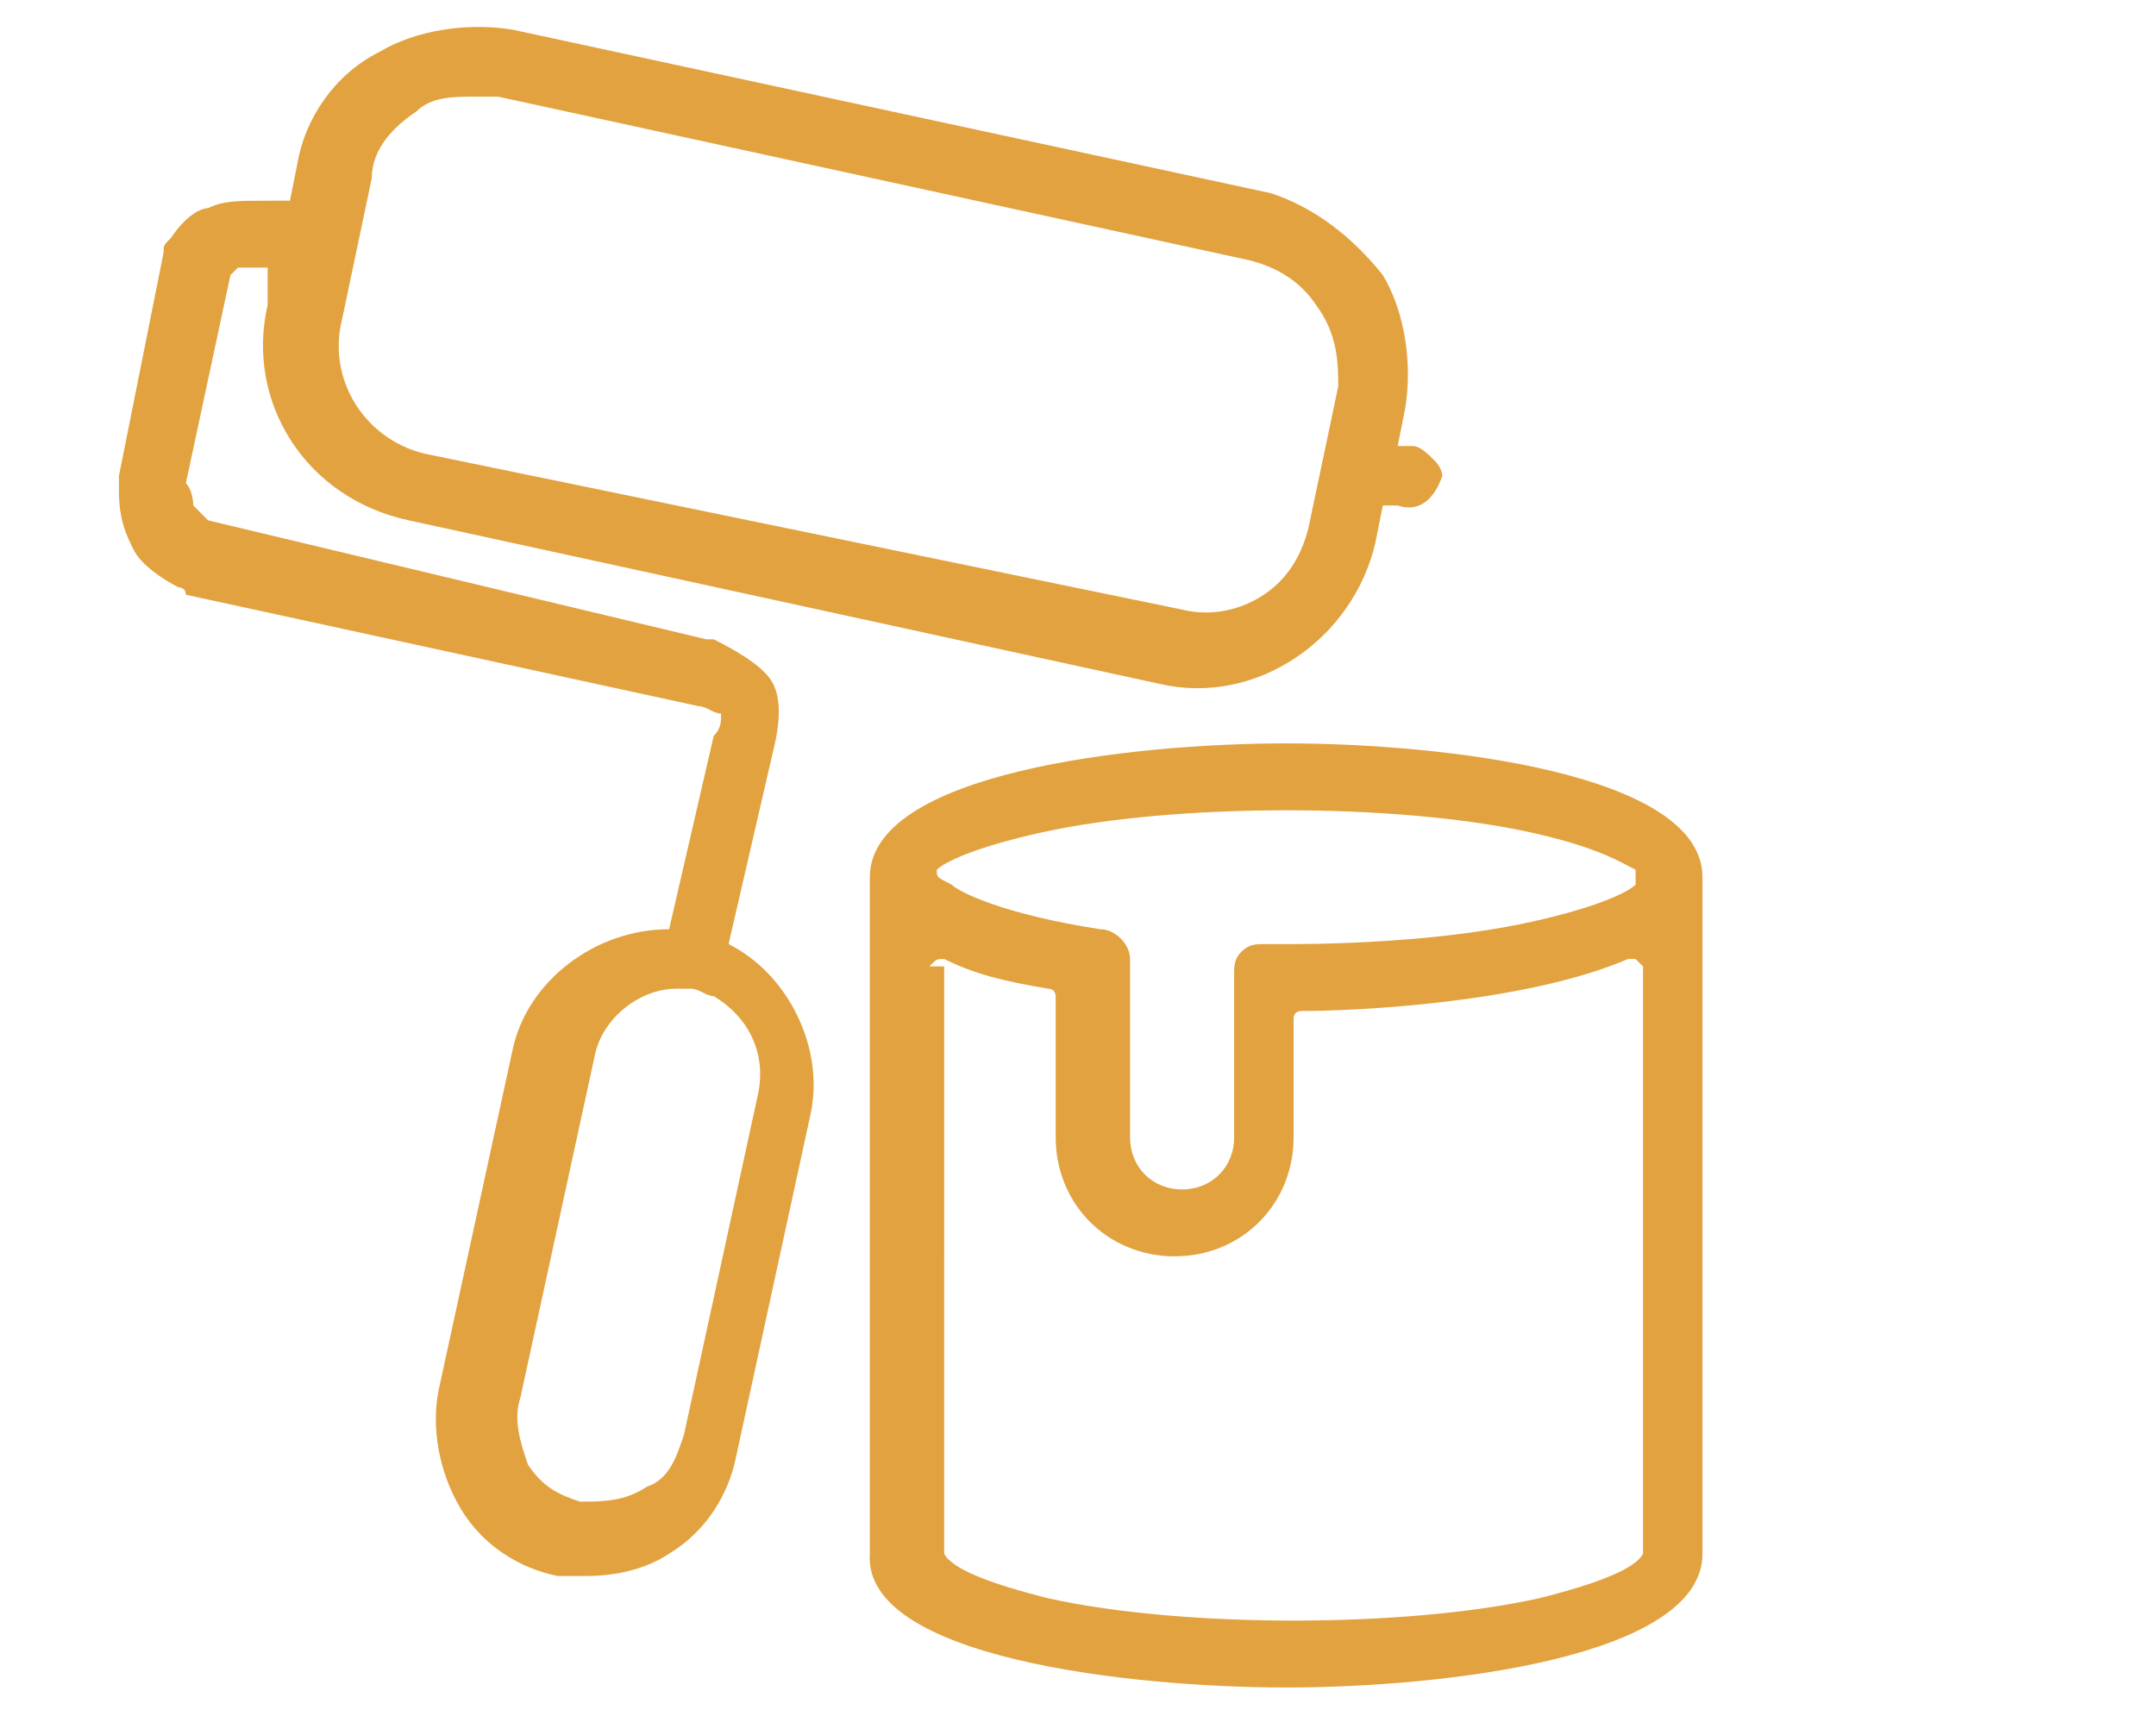
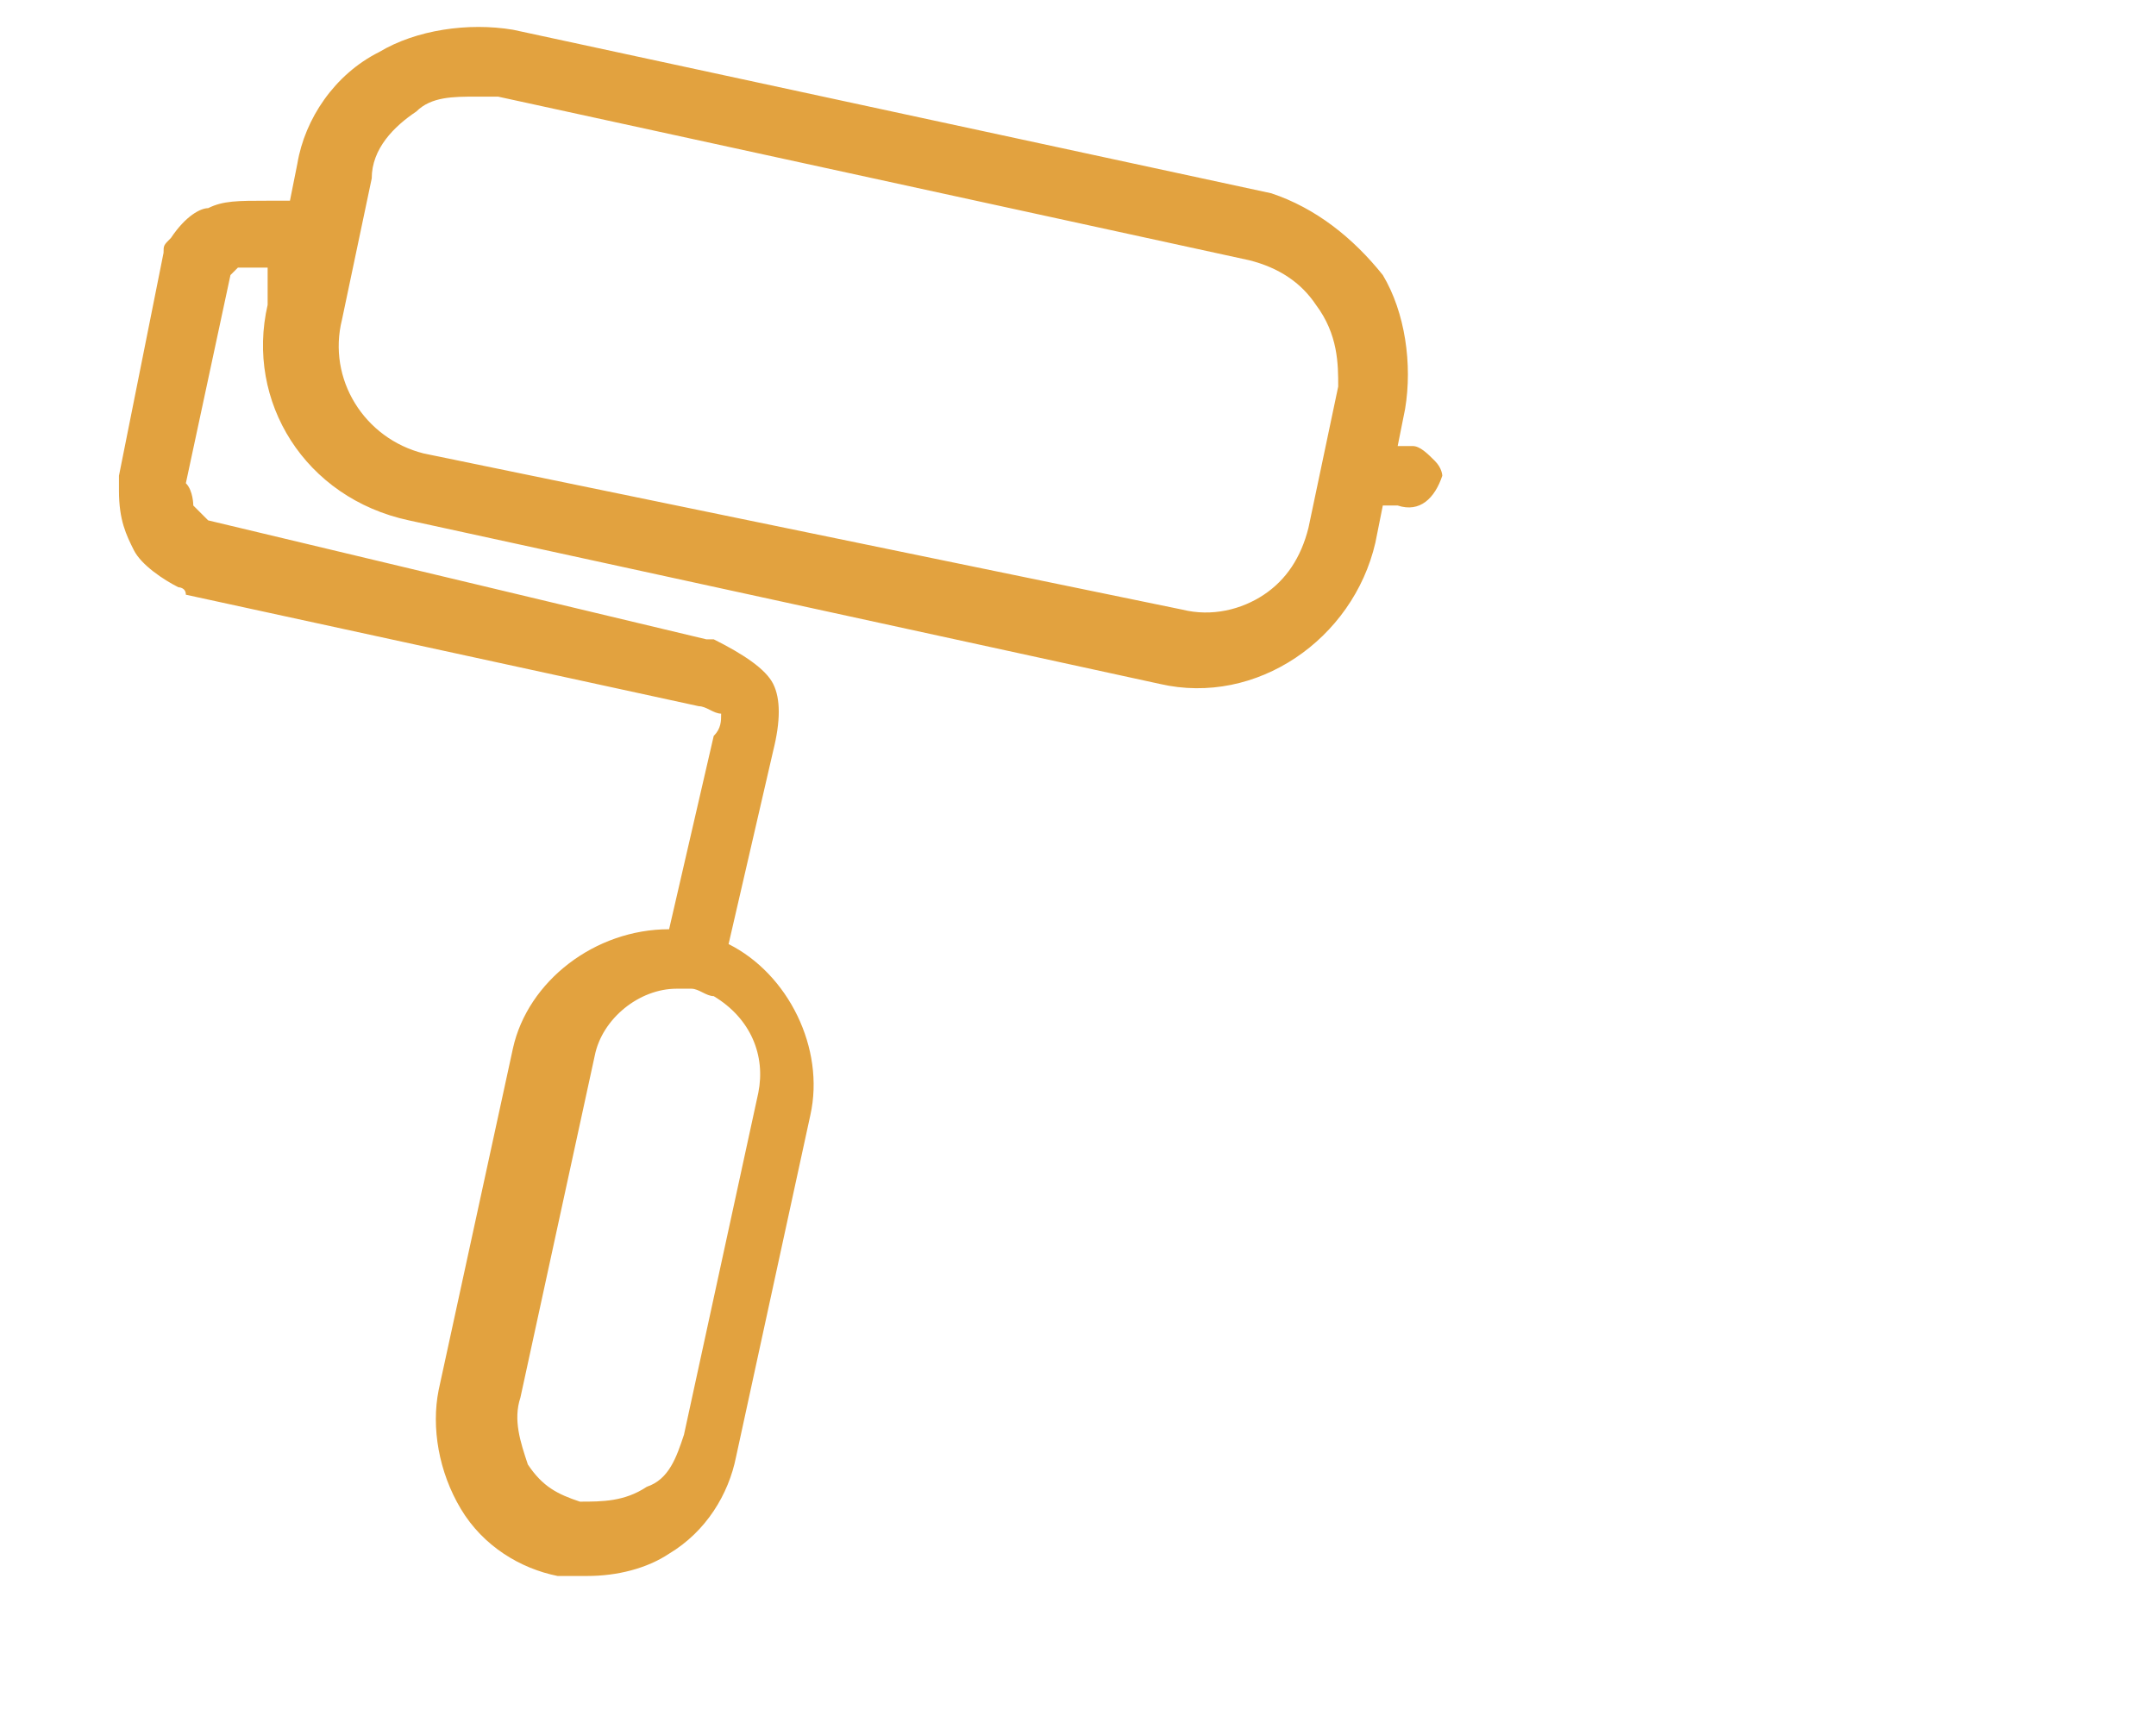
<svg xmlns="http://www.w3.org/2000/svg" version="1.1" x="0px" y="0px" viewBox="0 0 29 23" style="enable-background:new 0 0 29 23;" xml:space="preserve">
  <style type="text/css">
	.st0{fill:#E2A23F;}
	.st1{fill:#007F3C;stroke:#FFFFFF;stroke-width:0.252;stroke-miterlimit:10;}
</style>
  <g id="Capa_1">
</g>
  <g id="Layer_1">
    <g>
      <path class="st0" d="M19.3,6.2C19.2,6.1,19.1,6,19,6l-0.2,0l0.1-0.5c0.1-0.6,0-1.3-0.3-1.8c-0.4-0.5-0.9-0.9-1.5-1.1L6.9,0.4    c-0.6-0.1-1.3,0-1.8,0.3C4.5,1,4.1,1.6,4,2.2L3.9,2.7l-0.2,0c0,0,0,0-0.1,0c-0.4,0-0.6,0-0.8,0.1C2.7,2.8,2.5,2.9,2.3,3.2    C2.2,3.3,2.2,3.3,2.2,3.4l-0.6,3c0,0.1,0,0.1,0,0.2C1.6,7,1.7,7.2,1.8,7.4c0.1,0.2,0.4,0.4,0.6,0.5c0,0,0.1,0,0.1,0.1l6.9,1.5    c0.1,0,0.2,0.1,0.3,0.1c0,0.1,0,0.2-0.1,0.3l-0.6,2.6c-1,0-1.9,0.7-2.1,1.6l-1,4.6c-0.1,0.5,0,1.1,0.3,1.6    c0.3,0.5,0.8,0.8,1.3,0.9c0.1,0,0.3,0,0.4,0c0.4,0,0.8-0.1,1.1-0.3c0.5-0.3,0.8-0.8,0.9-1.3l1-4.6c0.2-0.9-0.3-1.9-1.1-2.3    l0.6-2.6c0.1-0.4,0.1-0.7,0-0.9c-0.1-0.2-0.4-0.4-0.8-0.6c0,0-0.1,0-0.1,0L2.8,7C2.7,6.9,2.6,6.8,2.6,6.8c0,0,0-0.2-0.1-0.3    l0.6-2.8c0.1-0.1,0.1-0.1,0.1-0.1c0.1,0,0.2,0,0.3,0l0.1,0L3.6,4.1C3.3,5.4,4.1,6.7,5.5,7l10.1,2.2c1.3,0.3,2.6-0.6,2.9-1.9    l0.1-0.5l0.2,0c0.3,0.1,0.5-0.1,0.6-0.4C19.4,6.4,19.4,6.3,19.3,6.2z M18,5.2l-0.4,1.9c0,0,0,0,0,0c-0.1,0.4-0.3,0.7-0.6,0.9    c-0.3,0.2-0.7,0.3-1.1,0.2L5.7,6.1c-0.8-0.2-1.3-1-1.1-1.8l0.4-1.9C5,2,5.3,1.7,5.6,1.5c0.2-0.2,0.5-0.2,0.8-0.2    c0.1,0,0.2,0,0.3,0l10.1,2.2c0.4,0.1,0.7,0.3,0.9,0.6C18,4.5,18,4.9,18,5.2z M10.2,14.7l-1,4.6C9.1,19.6,9,19.9,8.7,20    c-0.3,0.2-0.6,0.2-0.9,0.2c-0.3-0.1-0.5-0.2-0.7-0.5C7,19.4,6.9,19.1,7,18.8l1-4.6c0.1-0.5,0.6-0.9,1.1-0.9c0.1,0,0.2,0,0.2,0    c0.1,0,0.2,0.1,0.3,0.1C10.1,13.7,10.3,14.2,10.2,14.7z" />
-       <path class="st0" d="M17.3,22.7c2.1,0,5.6-0.4,5.6-1.8v-9.1c0-1.4-3.5-1.8-5.6-1.8c-2.1,0-5.6,0.4-5.6,1.8v9.1    C11.6,22.3,15.2,22.7,17.3,22.7z M12.6,11.7c0.1-0.1,0.5-0.3,1.4-0.5c0.9-0.2,2.1-0.3,3.3-0.3c1.2,0,2.4,0.1,3.3,0.3    c0.9,0.2,1.2,0.4,1.4,0.5c0,0,0,0.1,0,0.1c0,0,0,0.1,0,0.1c-0.1,0.1-0.5,0.3-1.4,0.5c-0.9,0.2-2.1,0.3-3.3,0.3c-0.1,0-0.2,0-0.3,0    c-0.1,0-0.2,0-0.3,0.1c-0.1,0.1-0.1,0.2-0.1,0.3v2.2c0,0.4-0.3,0.7-0.7,0.7c-0.4,0-0.7-0.3-0.7-0.7v-2.4c0-0.2-0.2-0.4-0.4-0.4    c-1.3-0.2-1.9-0.5-2-0.6C12.6,11.8,12.6,11.8,12.6,11.7C12.6,11.7,12.6,11.7,12.6,11.7z M12.5,13C12.5,13,12.5,12.9,12.5,13    c0.1-0.1,0.1-0.1,0.2-0.1c0.4,0.2,0.8,0.3,1.4,0.4c0.1,0,0.1,0.1,0.1,0.1v1.9c0,0.9,0.7,1.6,1.6,1.6c0.9,0,1.6-0.7,1.6-1.6v-1.6    c0-0.1,0.1-0.1,0.1-0.1c0.7,0,3-0.1,4.4-0.7c0,0,0.1,0,0.1,0c0,0,0.1,0.1,0.1,0.1v7.8c0,0,0,0.1,0,0.1c-0.1,0.2-0.6,0.4-1.4,0.6    c-0.9,0.2-2.1,0.3-3.3,0.3c-1.2,0-2.4-0.1-3.3-0.3c-0.8-0.2-1.3-0.4-1.4-0.6c0,0,0-0.1,0-0.1V13z" />
    </g>
  </g>
  <g id="Layer_2">
</g>
</svg>